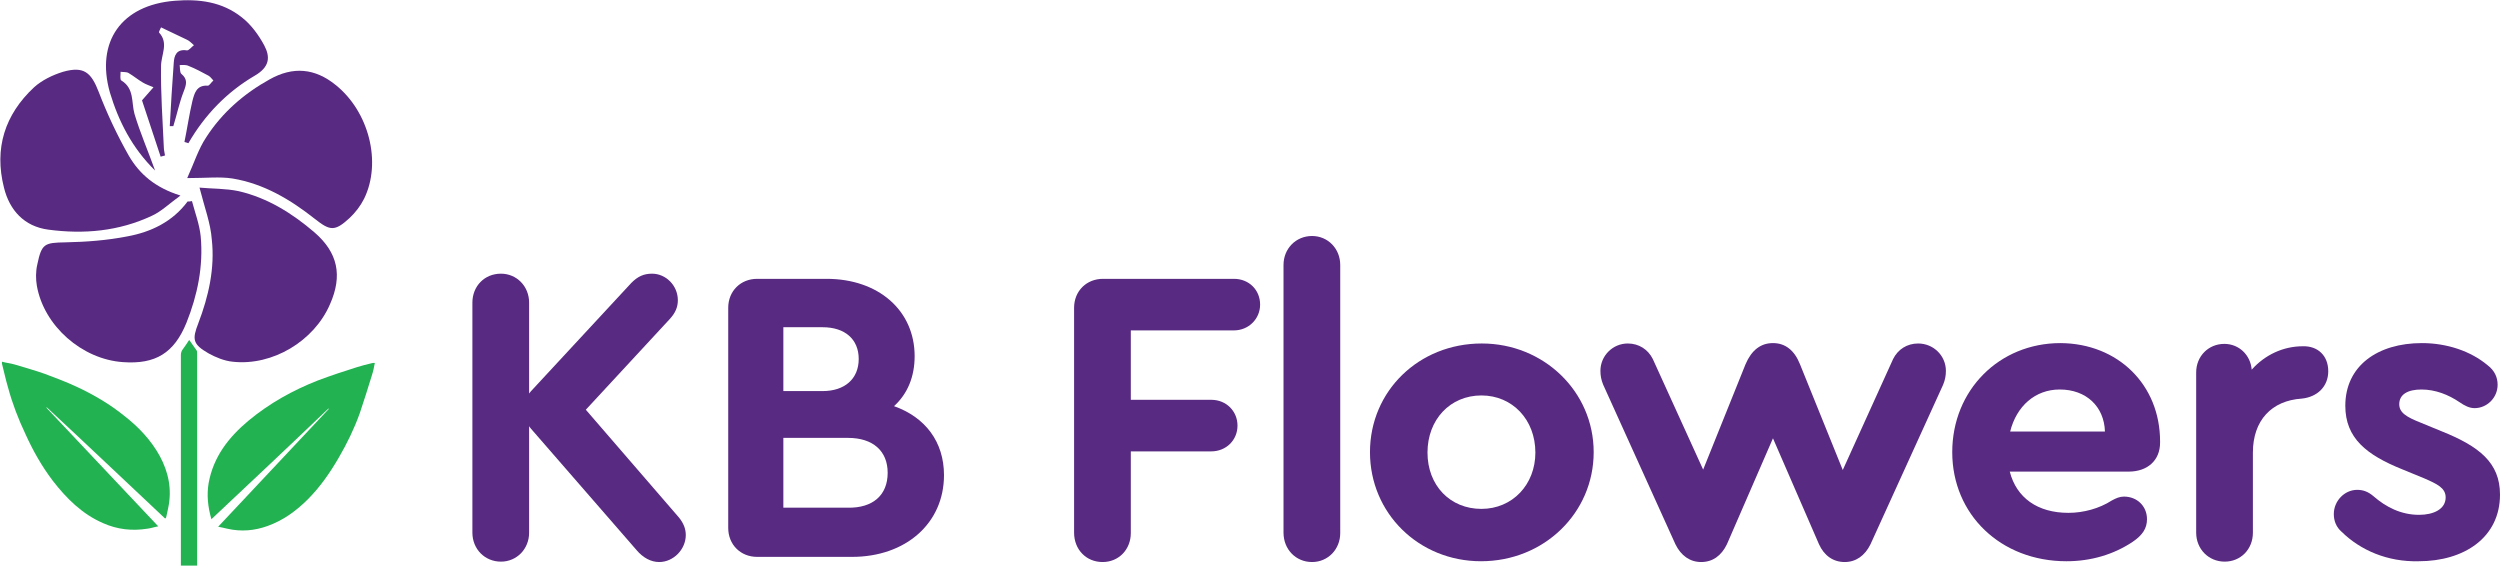
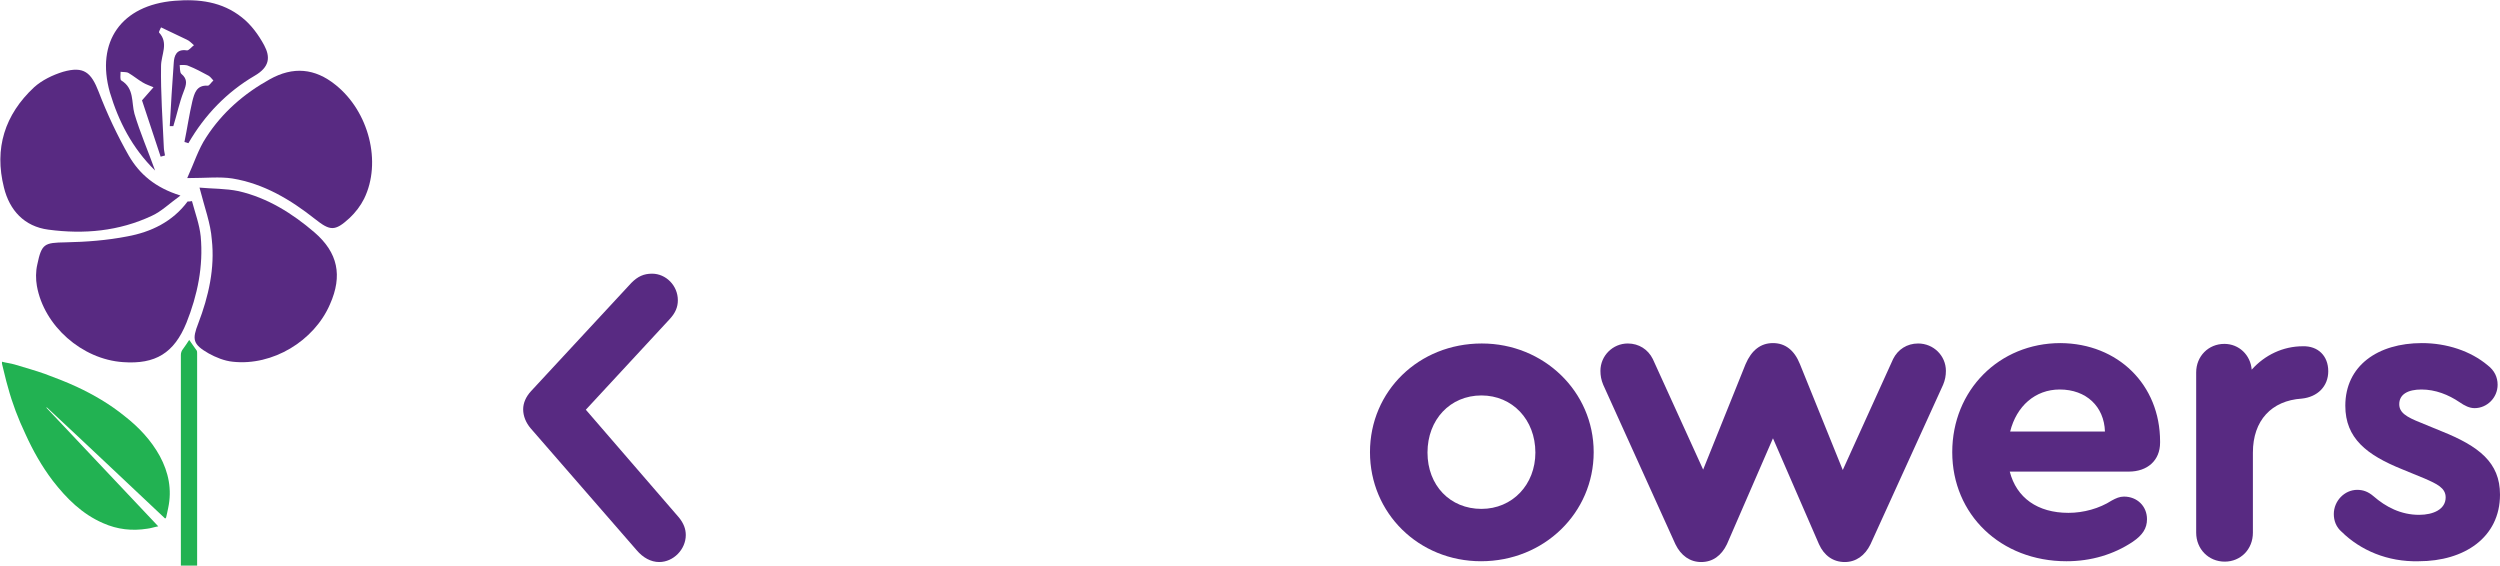
<svg xmlns="http://www.w3.org/2000/svg" version="1.1" id="Слой_1" x="0px" y="0px" viewBox="0 0 630.3 142.7" style="enable-background:new 0 0 630.3 142.7;" xml:space="preserve">
  <style type="text/css">
	.st0{fill:#582A82;}
	.st1{fill:#22B252;}
</style>
  <title>logo</title>
  <g>
-     <path class="st0" d="M133.4,76.3v58c0,4.1-3.1,7.3-7.1,7.3c-4.1,0-7.2-3.2-7.2-7.3v-58c0-4.1,3-7.3,7.2-7.3   C130.3,69,133.4,72.2,133.4,76.3z" />
    <path class="st0" d="M172.9,134.9c0,3.6-3.1,6.8-6.7,6.8c-2.1,0-4.1-1.1-5.7-3L133.8,108c-1.2-1.4-1.9-3.1-1.9-4.8   c0-1.6,0.7-3.2,2-4.6l25.3-27.3c1.6-1.6,3.1-2.3,5.2-2.3c3.5,0,6.5,3,6.5,6.7c0,1.7-0.6,3.2-2.1,4.8l-21.1,22.8l23.5,27.2   C172.4,132,172.9,133.4,172.9,134.9z" />
-     <path class="st0" d="M238,119.8c0,12.1-9.6,20.6-23.2,20.6h-23.9c-4.2,0-7.3-3.1-7.3-7.3V77.6c0-4.2,3.1-7.3,7.3-7.3h17.5   c13.1,0,22.2,8,22.2,19.5c0,5.2-1.8,9.5-5.2,12.6C233.3,105.2,238,111.4,238,119.8z M197.5,82.6v16h9.9c5.6,0,9.1-3.1,9.1-8.1   s-3.5-8-9.1-8H197.5z M223.8,119.2c0-5.5-3.7-8.8-10-8.8h-16.3v17.6h16.3C220,128.1,223.8,124.9,223.8,119.2z" />
-     <path class="st0" d="M270.8,134.3V77.6c0-4.2,3.1-7.3,7.3-7.3h33c3.8,0,6.6,2.8,6.6,6.5c0,3.6-2.9,6.5-6.6,6.5h-26v17.5h20.3   c3.8,0,6.6,2.9,6.6,6.5c0,3.7-2.9,6.5-6.6,6.5h-20.3v20.6c0,4.1-3,7.3-7.1,7.3C273.8,141.7,270.8,138.5,270.8,134.3z" />
-     <path class="st0" d="M323.6,134.3V66.8c0-4.1,3.1-7.3,7.2-7.3c4,0,7.1,3.2,7.1,7.3v67.6c0,4.1-3.1,7.3-7.1,7.3   C326.7,141.7,323.6,138.5,323.6,134.3z" />
    <path class="st0" d="M401.8,114c0,15.3-12.5,27.5-28.4,27.5c-15.7,0-28-12.1-28-27.5s12.3-27.4,28.2-27.4   C389.2,86.6,401.8,98.7,401.8,114z M359.9,114.1c0,8.3,5.7,14.2,13.6,14.2c7.8,0,13.6-6.1,13.6-14.2c0-8.3-5.8-14.4-13.6-14.4   C365.6,99.7,359.9,105.8,359.9,114.1z" />
    <path class="st0" d="M490.6,93.5c0,1.2-0.2,2.3-0.7,3.5l-18.3,40.2c-1.4,2.9-3.7,4.5-6.5,4.5c-2.9,0-5.2-1.6-6.5-4.5L447,110.5   l-11.6,26.7c-1.4,2.9-3.6,4.5-6.5,4.5c-2.8,0-5.1-1.6-6.5-4.5L404.2,97c-0.5-1.2-0.7-2.3-0.7-3.5c0-3.8,3.1-6.9,6.9-6.9   c2.8,0,5.1,1.5,6.3,3.9l12.7,27.9l10.7-26.6c1.5-3.5,3.8-5.3,6.9-5.3s5.4,1.8,6.8,5.3l10.8,26.7l12.7-28c1.2-2.4,3.5-3.9,6.3-3.9   C487.5,86.6,490.6,89.7,490.6,93.5z" />
    <path class="st0" d="M544.6,111.3v0.3c0,4.5-3.2,7.3-7.9,7.3h-30c1.7,6.6,7,10.4,14.8,10.4c3.8,0,7.8-1.1,10.9-3.1   c1.1-0.6,2-1,3.1-1c3.3,0,5.8,2.4,5.8,5.7c0,2.3-1.1,4-3.6,5.7c-4.8,3.2-10.5,4.9-16.7,4.9c-16.6,0-28.8-11.8-28.8-27.5   c0-15.6,11.8-27.5,27.3-27.5C534,86.6,544.6,97,544.6,111.3z M506.8,108.8h23.9c-0.2-6.3-4.7-10.6-11.4-10.6   C513.1,98.2,508.4,102.4,506.8,108.8z" />
    <path class="st0" d="M587,93.6c0,3.8-2.7,6.5-6.7,6.9c-7.6,0.5-12.3,5.5-12.3,13.6v20.2c0,4.2-3.1,7.3-7.1,7.3   c-4.1,0-7.2-3.2-7.2-7.3V93.9c0-4.1,3.1-7.2,7.1-7.2c3.7,0,6.6,2.8,6.9,6.5c3.3-3.7,7.9-5.9,12.9-5.9C584.4,87.2,587,89.7,587,93.6   z" />
    <path class="st0" d="M590.4,134.1c-1.4-1.2-2-2.8-2-4.5c0-3.3,2.7-6.1,5.9-6.1c1.4,0,2.7,0.4,4.1,1.6c3.1,2.7,6.9,4.7,11.5,4.7   c3.6,0,6.7-1.4,6.7-4.4c0-2.4-2.2-3.4-5.4-4.8l-5.6-2.3c-8.9-3.6-14.3-7.8-14.3-16c0-10.1,8.2-15.8,19.3-15.8   c6.3,0,12.3,2,16.6,5.6c1.7,1.3,2.5,3,2.5,4.9c0,3.3-2.7,5.9-5.8,5.9c-1.3,0-2.5-0.6-3.8-1.5c-2.8-1.9-6.1-3.2-9.6-3.2   c-3.4,0-5.6,1.2-5.6,3.7c0,2.1,1.7,3.2,5.5,4.7l5.1,2.1c9.5,3.8,14.8,7.9,14.8,16c0,10.8-9,16.8-20.5,16.8   C601.9,141.7,595.1,138.7,590.4,134.1z" />
  </g>
  <g>
-     <path class="st1" d="M53.3,130.9c-0.9-3.1-1.2-6.1-0.7-9.1c1.2-6.6,5-11.5,10-15.7c5.3-4.4,11.2-7.7,17.6-10.2   c3.2-1.2,6.5-2.3,9.7-3.3c1.2-0.4,2.5-0.7,3.7-1c0.3-0.1,0.5-0.1,0.9-0.1c-0.2,1.1-0.4,2.1-0.7,3c-1,3.2-2,6.5-3.1,9.7   c-1.4,3.9-3.2,7.6-5.3,11.2c-2.2,3.8-4.7,7.4-7.8,10.5c-2.9,2.9-6.2,5.3-10.1,6.7c-3.3,1.2-6.7,1.5-10.2,0.7   c-0.7-0.2-1.4-0.3-2.3-0.5c9.4-10,18.7-19.9,27.9-29.7c0,0-0.1-0.1-0.1-0.1C73.1,112.3,63.3,121.5,53.3,130.9z" />
    <path class="st1" d="M41.6,130.7c-9.9-9.3-19.8-18.7-29.8-28c0,0-0.1,0.1-0.1,0.1c9.3,9.9,18.7,19.8,28.2,29.9   c-1.1,0.2-1.9,0.5-2.8,0.6c-3.8,0.6-7.5,0.2-11.1-1.4c-5.3-2.3-9.2-6.2-12.7-10.7c-2.8-3.7-5-7.6-6.9-11.8   c-1.8-3.8-3.3-7.7-4.4-11.8c-0.6-2-1-4-1.5-5.9c0-0.1,0-0.2,0-0.5c1.1,0.3,2.2,0.4,3.2,0.7c2.6,0.8,5.2,1.5,7.7,2.4   c2.7,1,5.3,2,7.9,3.2c4.3,2,8.4,4.4,12.1,7.4c3.6,2.8,6.7,6.1,8.9,10.1c2.2,4.1,3.1,8.4,2.1,13.1c-0.2,0.8-0.3,1.6-0.5,2.3   C41.8,130.7,41.7,130.7,41.6,130.7z" />
    <path class="st1" d="M49.7,142.6c0-5.7,0-11.5,0-17.2c0-12.1,0-24.1,0-36.2c0-0.3,0-0.6-0.1-0.8c-0.6-0.9-1.3-1.8-1.9-2.7   c-0.5,0.8-1,1.5-1.5,2.2c-0.4,0.5-0.6,1-0.6,1.6c0,17.7,0,35.4,0,53.1H49.7z" />
  </g>
  <g>
    <path class="st0" d="M45.5,49.3c-2.9,2.1-4.8,4-7.2,5.1c-8.3,3.9-17.1,4.7-26.1,3.5C6.1,57.1,2.4,53,1,47.3   C-1.5,37.4,1.2,28.9,8.6,22c2-1.8,4.7-3.1,7.3-3.9c5.3-1.5,7.1,0.2,9,5.1c2.1,5.5,4.7,11,7.6,16.1C35.2,43.9,39.1,47.3,45.5,49.3z" />
    <path class="st0" d="M50.3,47.3c3.1,0.3,6.6,0.2,9.9,0.9c7.3,1.7,13.5,5.6,19.1,10.4c5.9,5.1,7.1,10.9,3.9,18.1   C79.2,86,68.7,92.3,58.7,91.2c-2.1-0.2-4.3-1.1-6.1-2.1c-4-2.3-4.2-3.5-2.6-7.6c2.6-6.8,4.2-13.9,3.4-21.1   C53.1,56.3,51.6,52.4,50.3,47.3z" />
    <path class="st0" d="M47.2,44.9c1.7-3.7,2.8-7.3,4.8-10.3C56,28.4,61.5,23.6,68,20c5.9-3.3,11.4-2.8,16.6,1.4   c8.4,6.7,11.7,19.5,7.2,28.7c-0.9,1.8-2.2,3.5-3.7,4.9c-3.7,3.4-4.9,3.2-8.7,0.2c-6.2-4.9-12.9-8.9-20.8-10.2   C55.4,44.5,52,44.9,47.2,44.9z" />
    <path class="st0" d="M48.4,50.7c0.8,3,1.9,5.9,2.2,8.9c0.7,7.5-0.8,14.8-3.6,21.8c-3.1,7.6-7.8,10.5-16,9.9   c-10.3-0.7-19.9-9.1-21.7-19.2c-0.3-1.7-0.3-3.7,0.1-5.4c1.1-5.3,1.8-5.5,7.1-5.6c5.2-0.1,10.5-0.5,15.6-1.5   c6-1.1,11.4-3.7,15.2-8.8C47.6,50.8,48,50.8,48.4,50.7z" />
    <path class="st0" d="M46.5,35.8c0.7-3.4,1.2-6.9,2-10.3c0.5-1.9,1-4.1,3.9-3.9c0.4,0,0.9-0.9,1.4-1.3c-0.4-0.4-0.7-0.9-1.2-1.2   c-1.7-0.9-3.3-1.8-5.1-2.5c-0.6-0.3-1.5-0.2-2.2-0.2c0.1,0.7,0,1.8,0.4,2.2c1.7,1.4,1.3,2.7,0.6,4.5c-1.1,2.8-1.7,5.8-2.6,8.7   c-0.3,0-0.6,0-0.9,0c0.3-5.3,0.6-10.6,1-15.9c0.1-1.9,0.7-3.6,3.3-3.2c0.5,0.1,1.2-0.9,1.8-1.3c-0.6-0.5-1.1-1.1-1.8-1.4   c-2.1-1-4.2-2-6.5-3.1c-0.2,0.5-0.6,1.1-0.5,1.3c2.5,2.7,0.5,5.6,0.5,8.5c-0.1,6.8,0.4,13.6,0.7,20.4c0,0.7,0.2,1.4,0.3,2.1   c-0.4,0.1-0.7,0.2-1.1,0.3c-1.6-4.9-3.3-9.9-4.7-14.2c1.4-1.6,2.2-2.5,2.9-3.3c-0.9-0.4-1.9-0.7-2.7-1.2c-1.2-0.7-2.4-1.7-3.6-2.4   c-0.5-0.3-1.3-0.2-2-0.3c0,0.8-0.2,2,0.2,2.2c3.3,2,2.5,5.5,3.3,8.4c1.4,4.7,3.4,9.3,5.2,14.3c-5.8-5.7-9.2-12.4-11.4-19.7   C24.1,10.5,30.6,1.3,44,0.2C50.1-0.3,56,0.4,61,4.4c2.3,1.8,4.2,4.4,5.6,7c1.6,3,1.4,5.5-2.4,7.7c-7,4.1-12.6,9.9-16.7,17   C47.2,36,46.8,35.9,46.5,35.8z" />
  </g>
</svg>